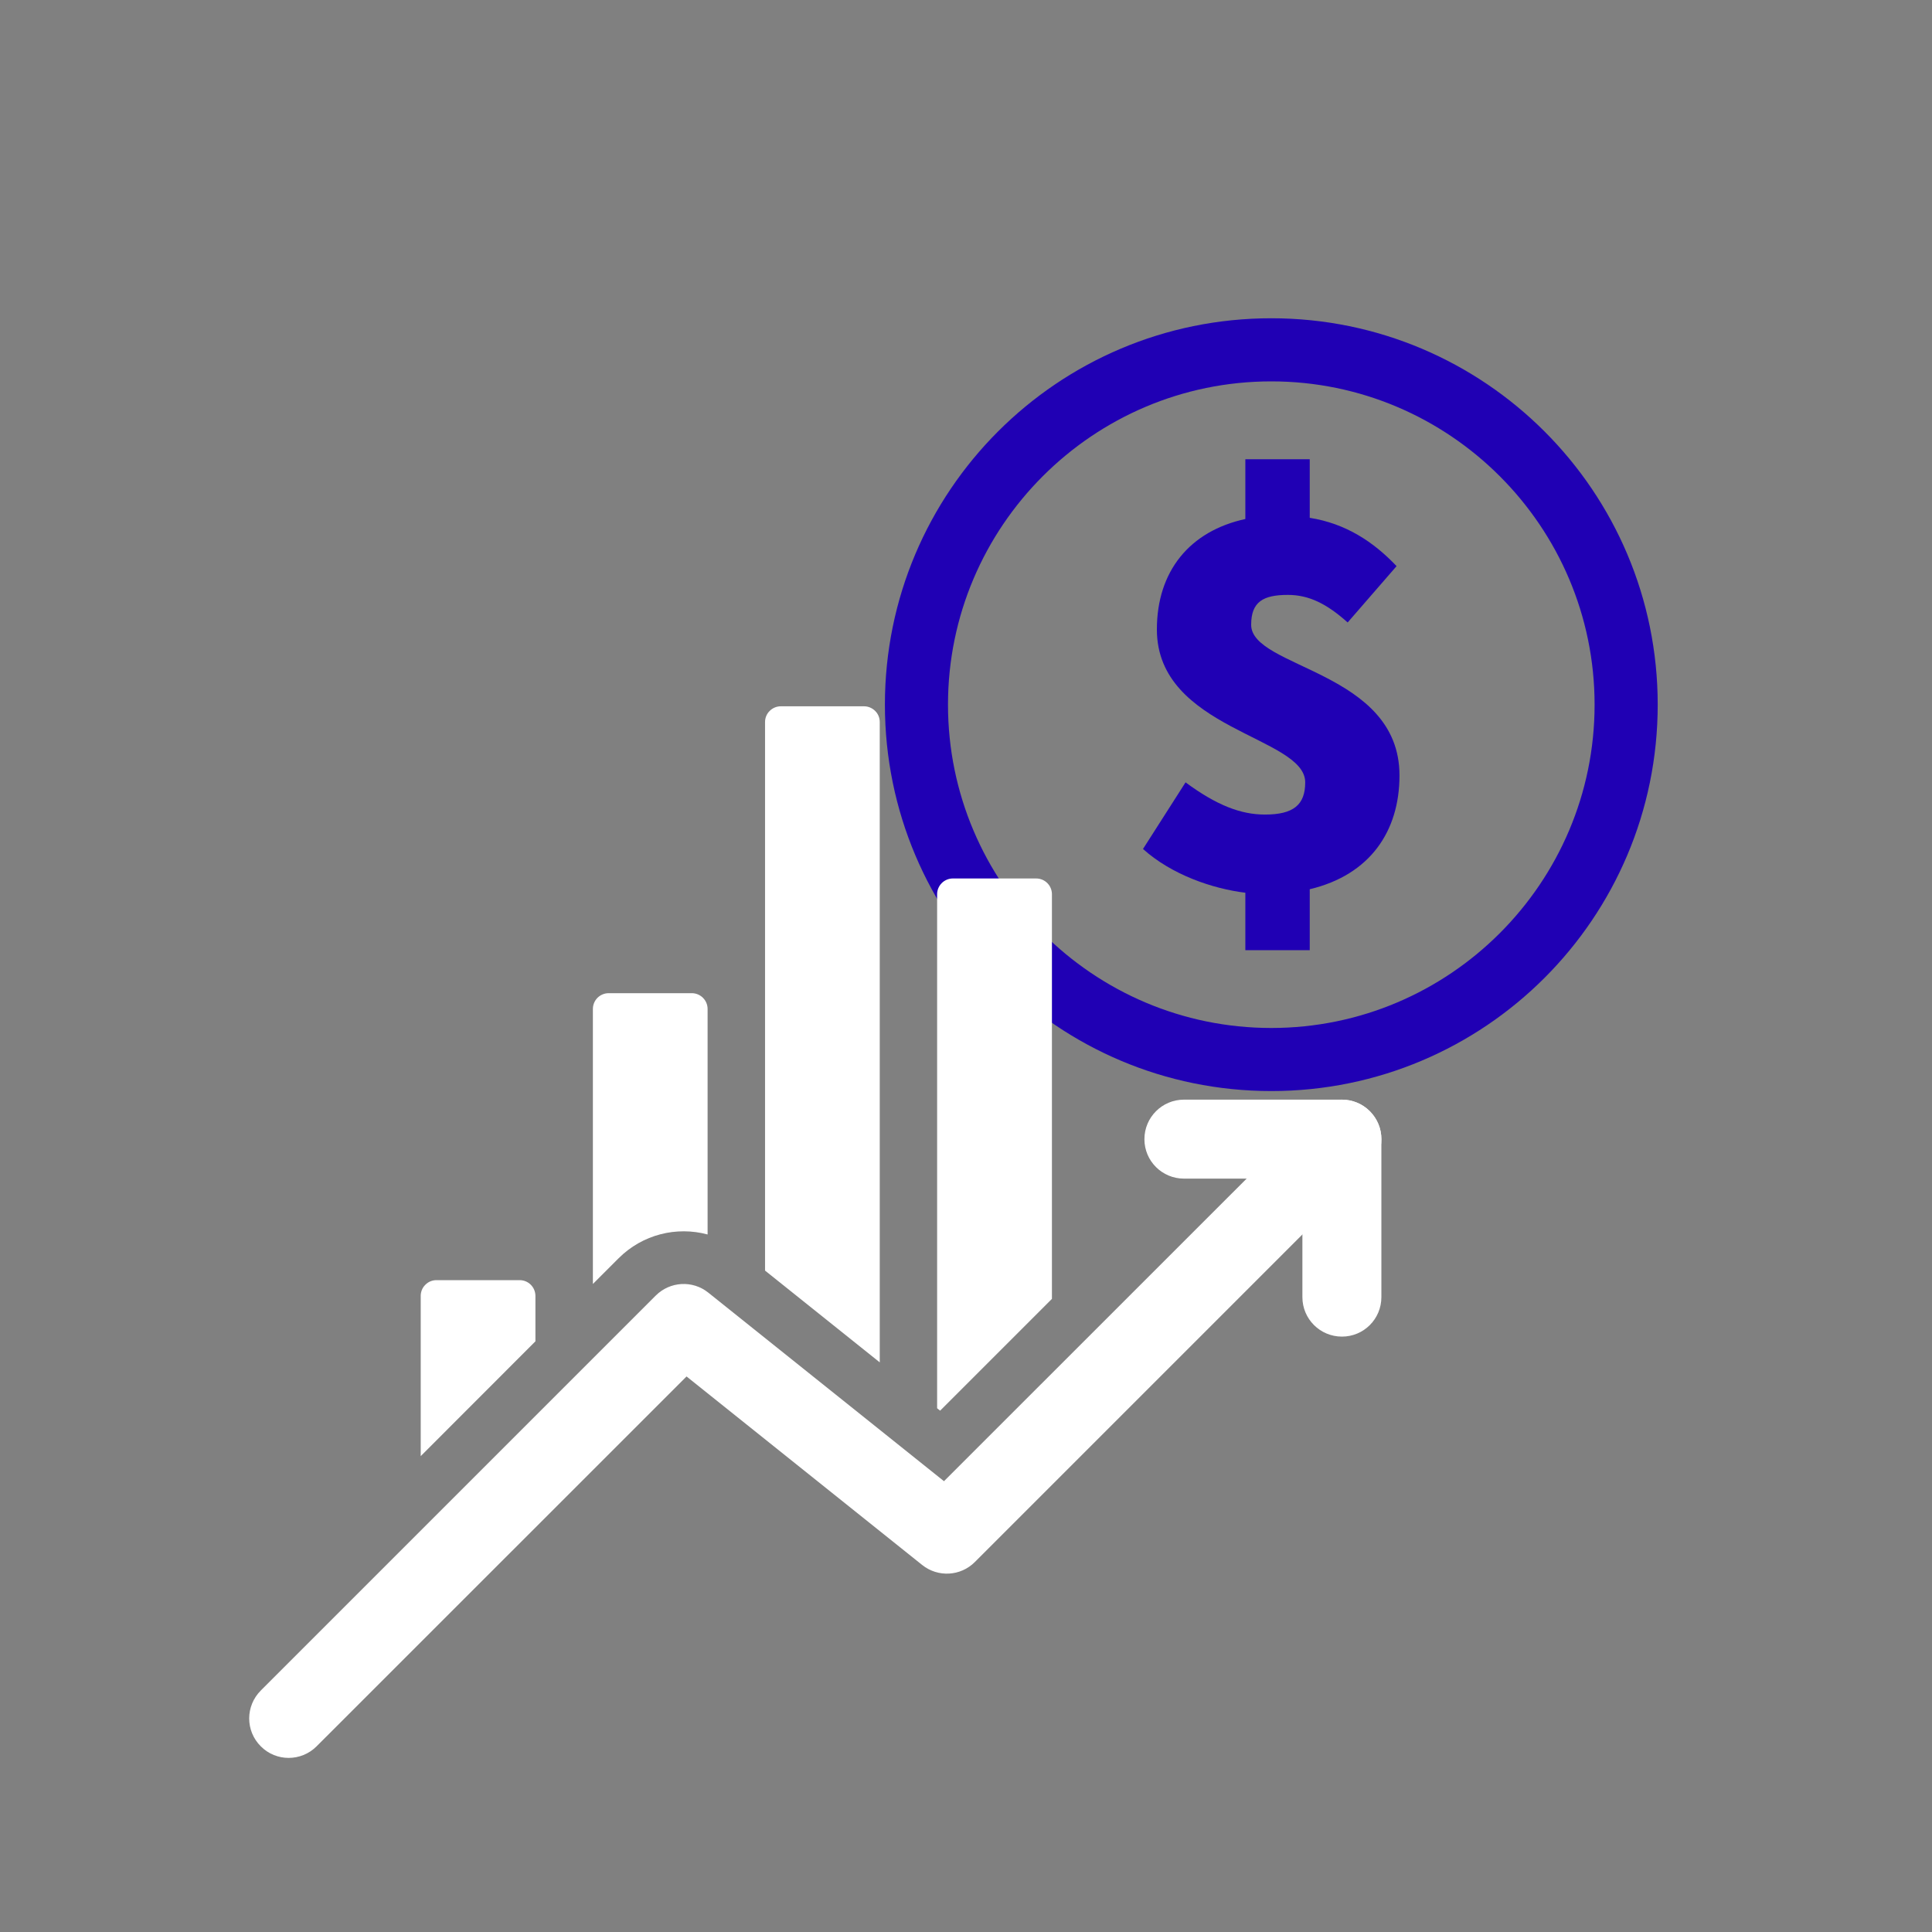
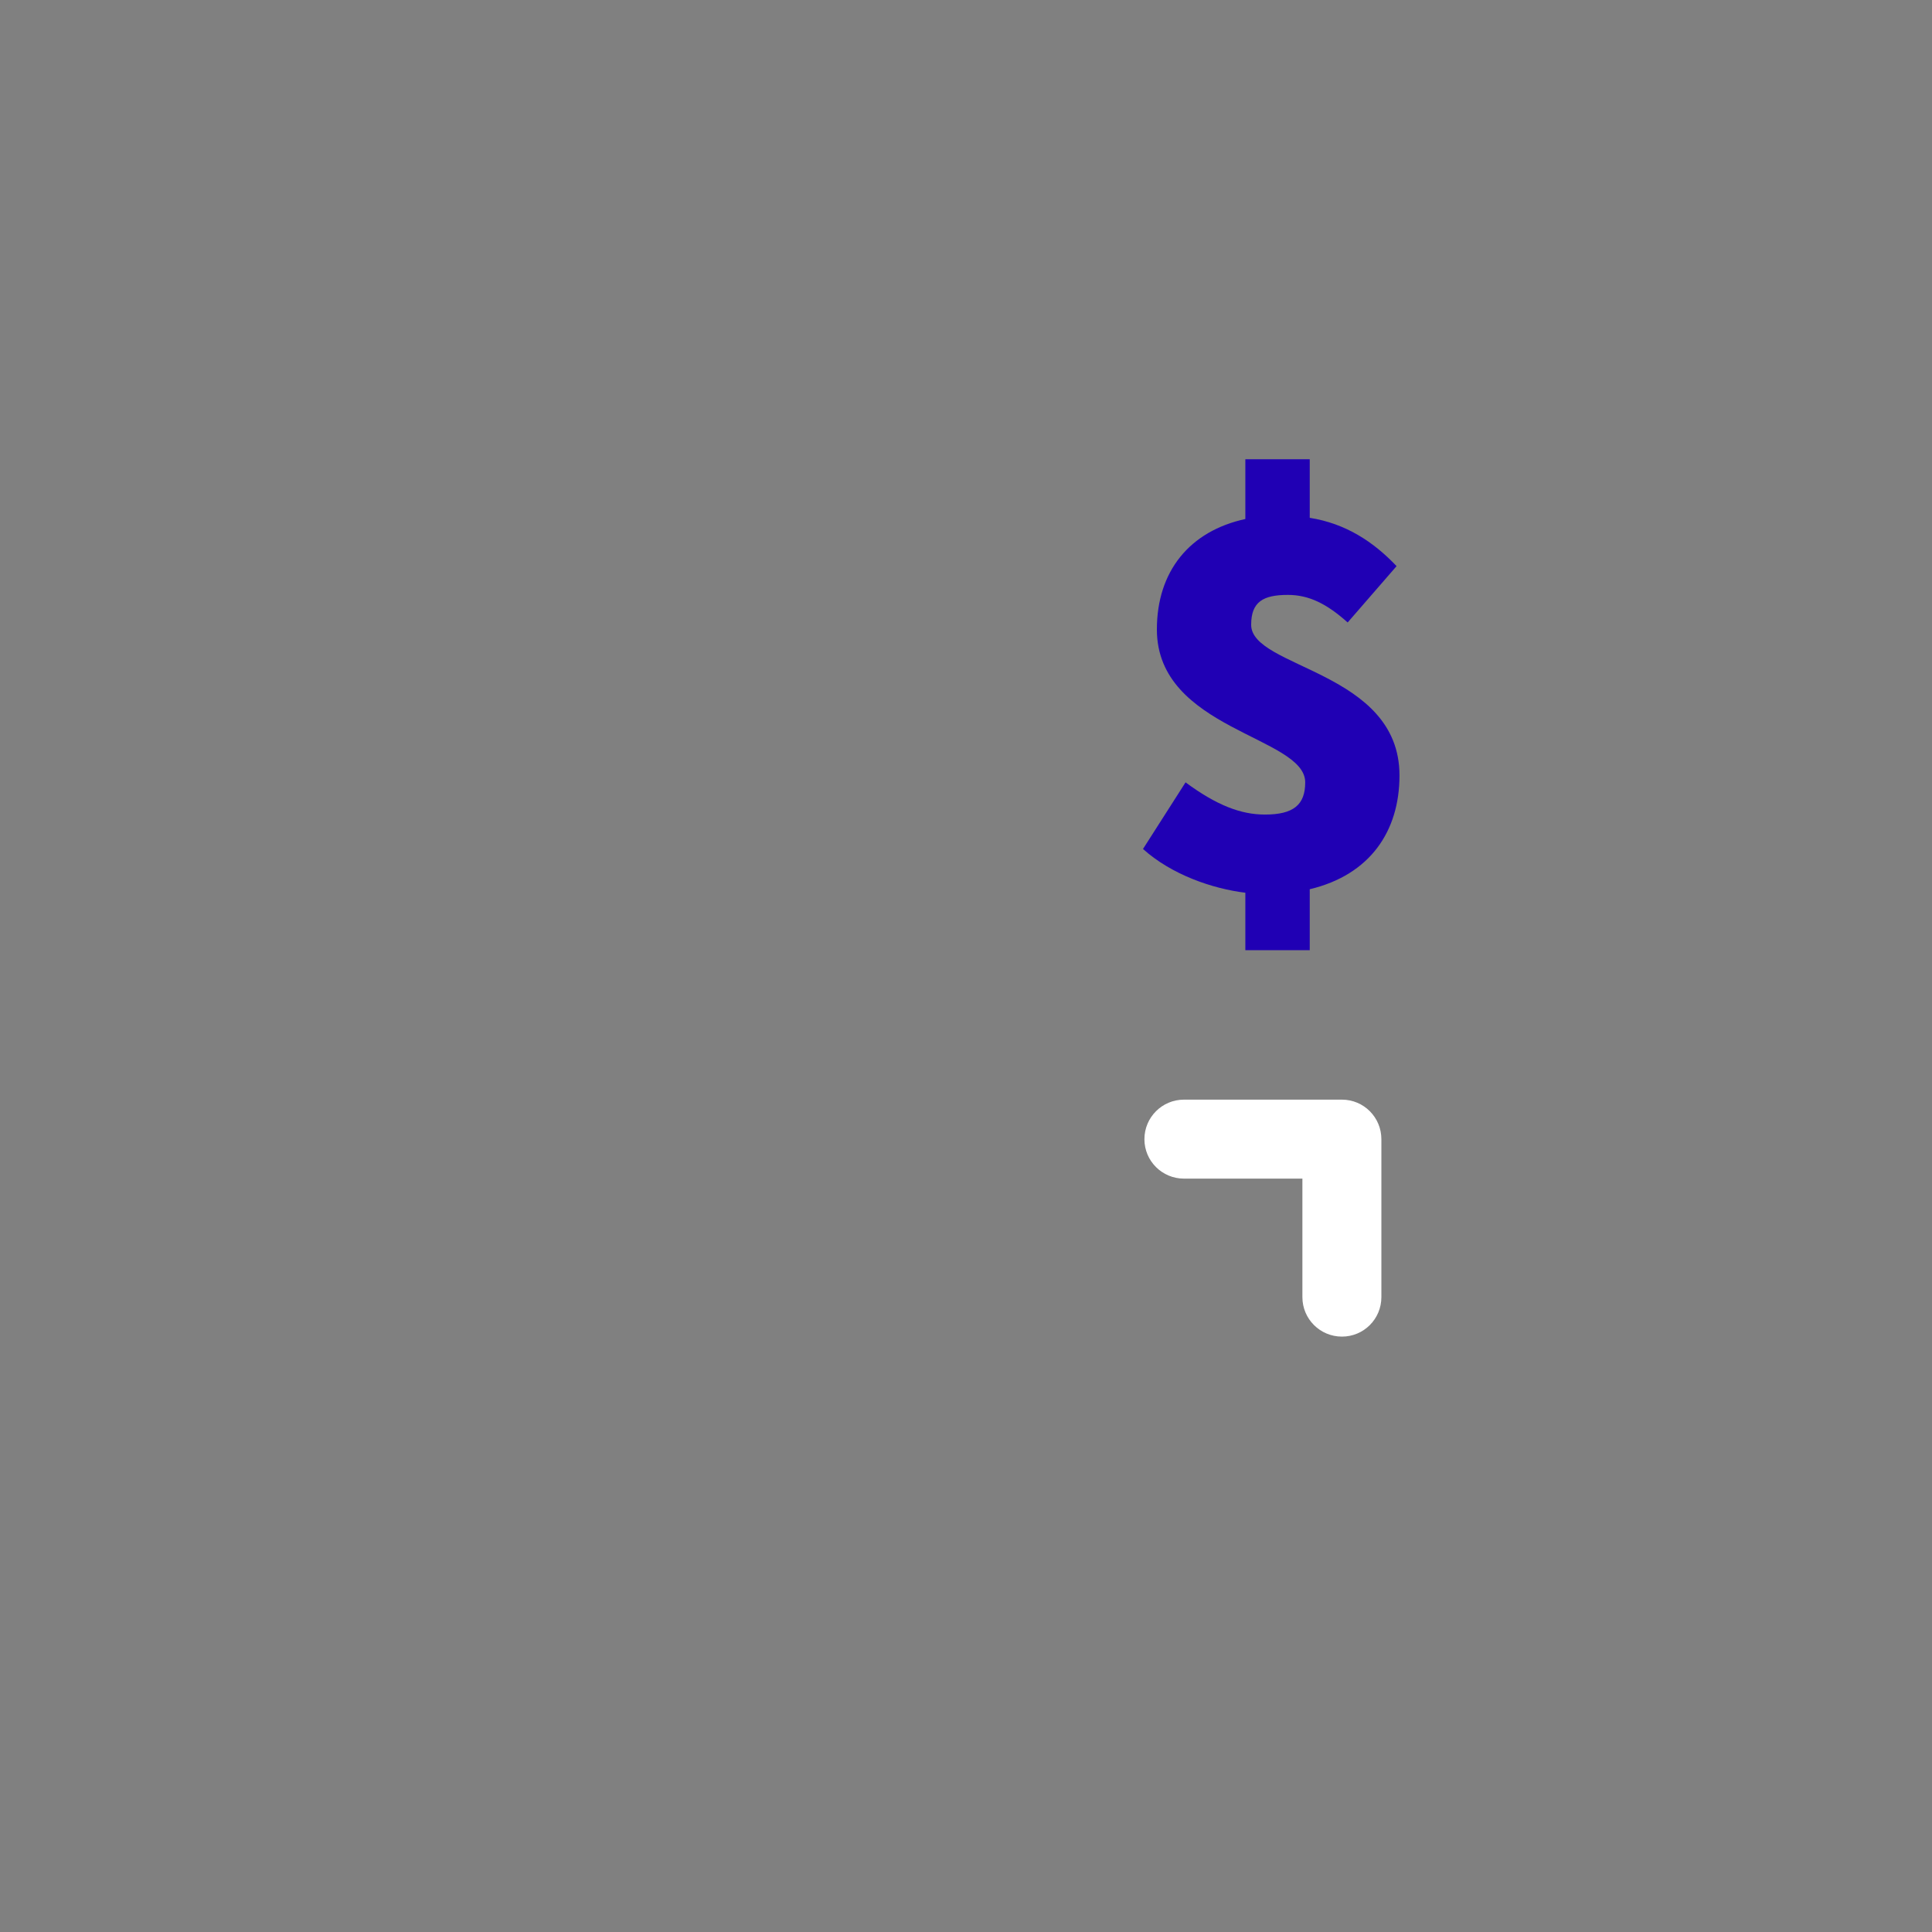
<svg xmlns="http://www.w3.org/2000/svg" width="100" zoomAndPan="magnify" viewBox="0 0 75 75" height="100" preserveAspectRatio="xMidYMid meet" version="1.0">
  <rect x="0" y="0" width="75" height="75" fill="#808080" stroke="none" />
  <defs>
    <clipPath id="c8bdf5c652">
      <path d="M 34.352 12.355 L 64.352 12.355 L 64.352 42.355 L 34.352 42.355 Z M 34.352 12.355 " clip-rule="nonzero" />
    </clipPath>
    <clipPath id="52b5073ae1">
-       <path d="M 9.148 42 L 54 42 L 54 68.605 L 9.148 68.605 Z M 9.148 42 " clip-rule="nonzero" />
+       <path d="M 9.148 42 L 54 42 L 9.148 68.605 Z M 9.148 42 " clip-rule="nonzero" />
    </clipPath>
    <clipPath id="d33aecb4d0">
-       <path d="M 16 27.355 L 41 27.355 L 41 57 L 16 57 Z M 16 27.355 " clip-rule="nonzero" />
-     </clipPath>
+       </clipPath>
  </defs>
  <g clip-path="url(#c8bdf5c652)">
-     <path fill="#2000b4" d="M 49.352 14.805 C 56.27 14.805 61.902 20.438 61.902 27.355 C 61.902 34.277 56.27 39.906 49.352 39.906 C 42.43 39.906 36.801 34.277 36.801 27.355 C 36.801 20.438 42.43 14.805 49.352 14.805 Z M 49.352 42.355 C 57.633 42.355 64.352 35.641 64.352 27.355 C 64.352 19.07 57.633 12.355 49.352 12.355 C 41.066 12.355 34.352 19.07 34.352 27.355 C 34.352 35.641 41.066 42.355 49.352 42.355 " fill-opacity="1" fill-rule="nonzero" />
-   </g>
+     </g>
  <path fill="#2000b4" d="M 49.105 31.621 C 48.168 31.621 47.23 31.262 46.023 30.371 L 44.371 32.957 C 45.488 33.961 47.074 34.5 48.344 34.656 L 48.344 36.887 L 50.844 36.887 L 50.844 34.52 C 53.188 33.961 54.328 32.266 54.328 30.102 C 54.328 26.039 48.57 25.949 48.57 24.254 C 48.57 23.359 49.039 23.094 49.996 23.094 C 50.824 23.094 51.516 23.449 52.316 24.164 L 54.215 21.977 C 53.324 21.039 52.25 20.324 50.844 20.102 L 50.844 17.828 L 48.344 17.828 L 48.344 20.148 C 46.18 20.617 44.91 22.18 44.91 24.434 C 44.91 28.34 50.668 28.582 50.668 30.371 C 50.668 31.238 50.219 31.621 49.105 31.621 " fill-opacity="1" fill-rule="nonzero" />
  <g clip-path="url(#52b5073ae1)">
-     <path fill="#ffffff" d="M 12.289 67.793 C 11.691 68.391 10.719 68.391 10.125 67.793 C 9.523 67.195 9.523 66.227 10.125 65.625 L 25.457 50.293 C 26.008 49.742 26.887 49.691 27.496 50.18 L 36.645 57.5 L 51.012 43.137 C 51.605 42.539 52.578 42.539 53.176 43.137 C 53.777 43.738 53.777 44.707 53.176 45.305 L 37.844 60.637 C 37.293 61.191 36.414 61.242 35.801 60.754 L 26.652 53.434 Z M 12.289 67.793 " fill-opacity="1" fill-rule="evenodd" />
-   </g>
+     </g>
  <path fill="#ffffff" d="M 45.961 45.754 C 45.113 45.754 44.426 45.07 44.426 44.223 C 44.426 43.375 45.113 42.688 45.961 42.688 L 52.094 42.688 C 52.941 42.688 53.625 43.375 53.625 44.223 L 53.625 50.355 C 53.625 51.203 52.941 51.887 52.094 51.887 C 51.246 51.887 50.559 51.203 50.559 50.355 L 50.559 45.754 Z M 45.961 45.754 " fill-opacity="1" fill-rule="evenodd" />
  <g clip-path="url(#d33aecb4d0)">
    <path fill="#ffffff" d="M 16.332 56.527 L 16.332 50.309 C 16.332 50.145 16.395 49.988 16.512 49.875 C 16.625 49.758 16.781 49.695 16.945 49.695 L 20.172 49.695 C 20.512 49.695 20.785 49.969 20.785 50.309 L 20.785 52.07 Z M 23.016 49.844 L 23.016 39.168 C 23.016 39.008 23.078 38.852 23.195 38.734 C 23.309 38.621 23.465 38.555 23.629 38.555 L 26.855 38.555 C 27.195 38.555 27.469 38.832 27.469 39.168 L 27.469 47.922 C 26.266 47.598 24.941 47.918 24.012 48.848 Z M 29.699 49.324 L 29.699 28.031 C 29.699 27.867 29.762 27.711 29.879 27.598 C 29.992 27.484 30.148 27.418 30.312 27.418 L 33.539 27.418 C 33.703 27.418 33.859 27.484 33.973 27.598 C 34.09 27.711 34.152 27.867 34.152 28.031 L 34.152 52.887 C 32.652 51.688 30.793 50.199 29.699 49.324 Z M 36.379 54.668 L 36.379 34.715 C 36.379 34.375 36.656 34.102 36.992 34.102 L 40.223 34.102 C 40.562 34.102 40.836 34.375 40.836 34.715 L 40.836 50.422 L 36.496 54.762 C 36.496 54.762 36.453 54.727 36.379 54.668 Z M 36.379 54.668 " fill-opacity="1" fill-rule="evenodd" />
  </g>
</svg>